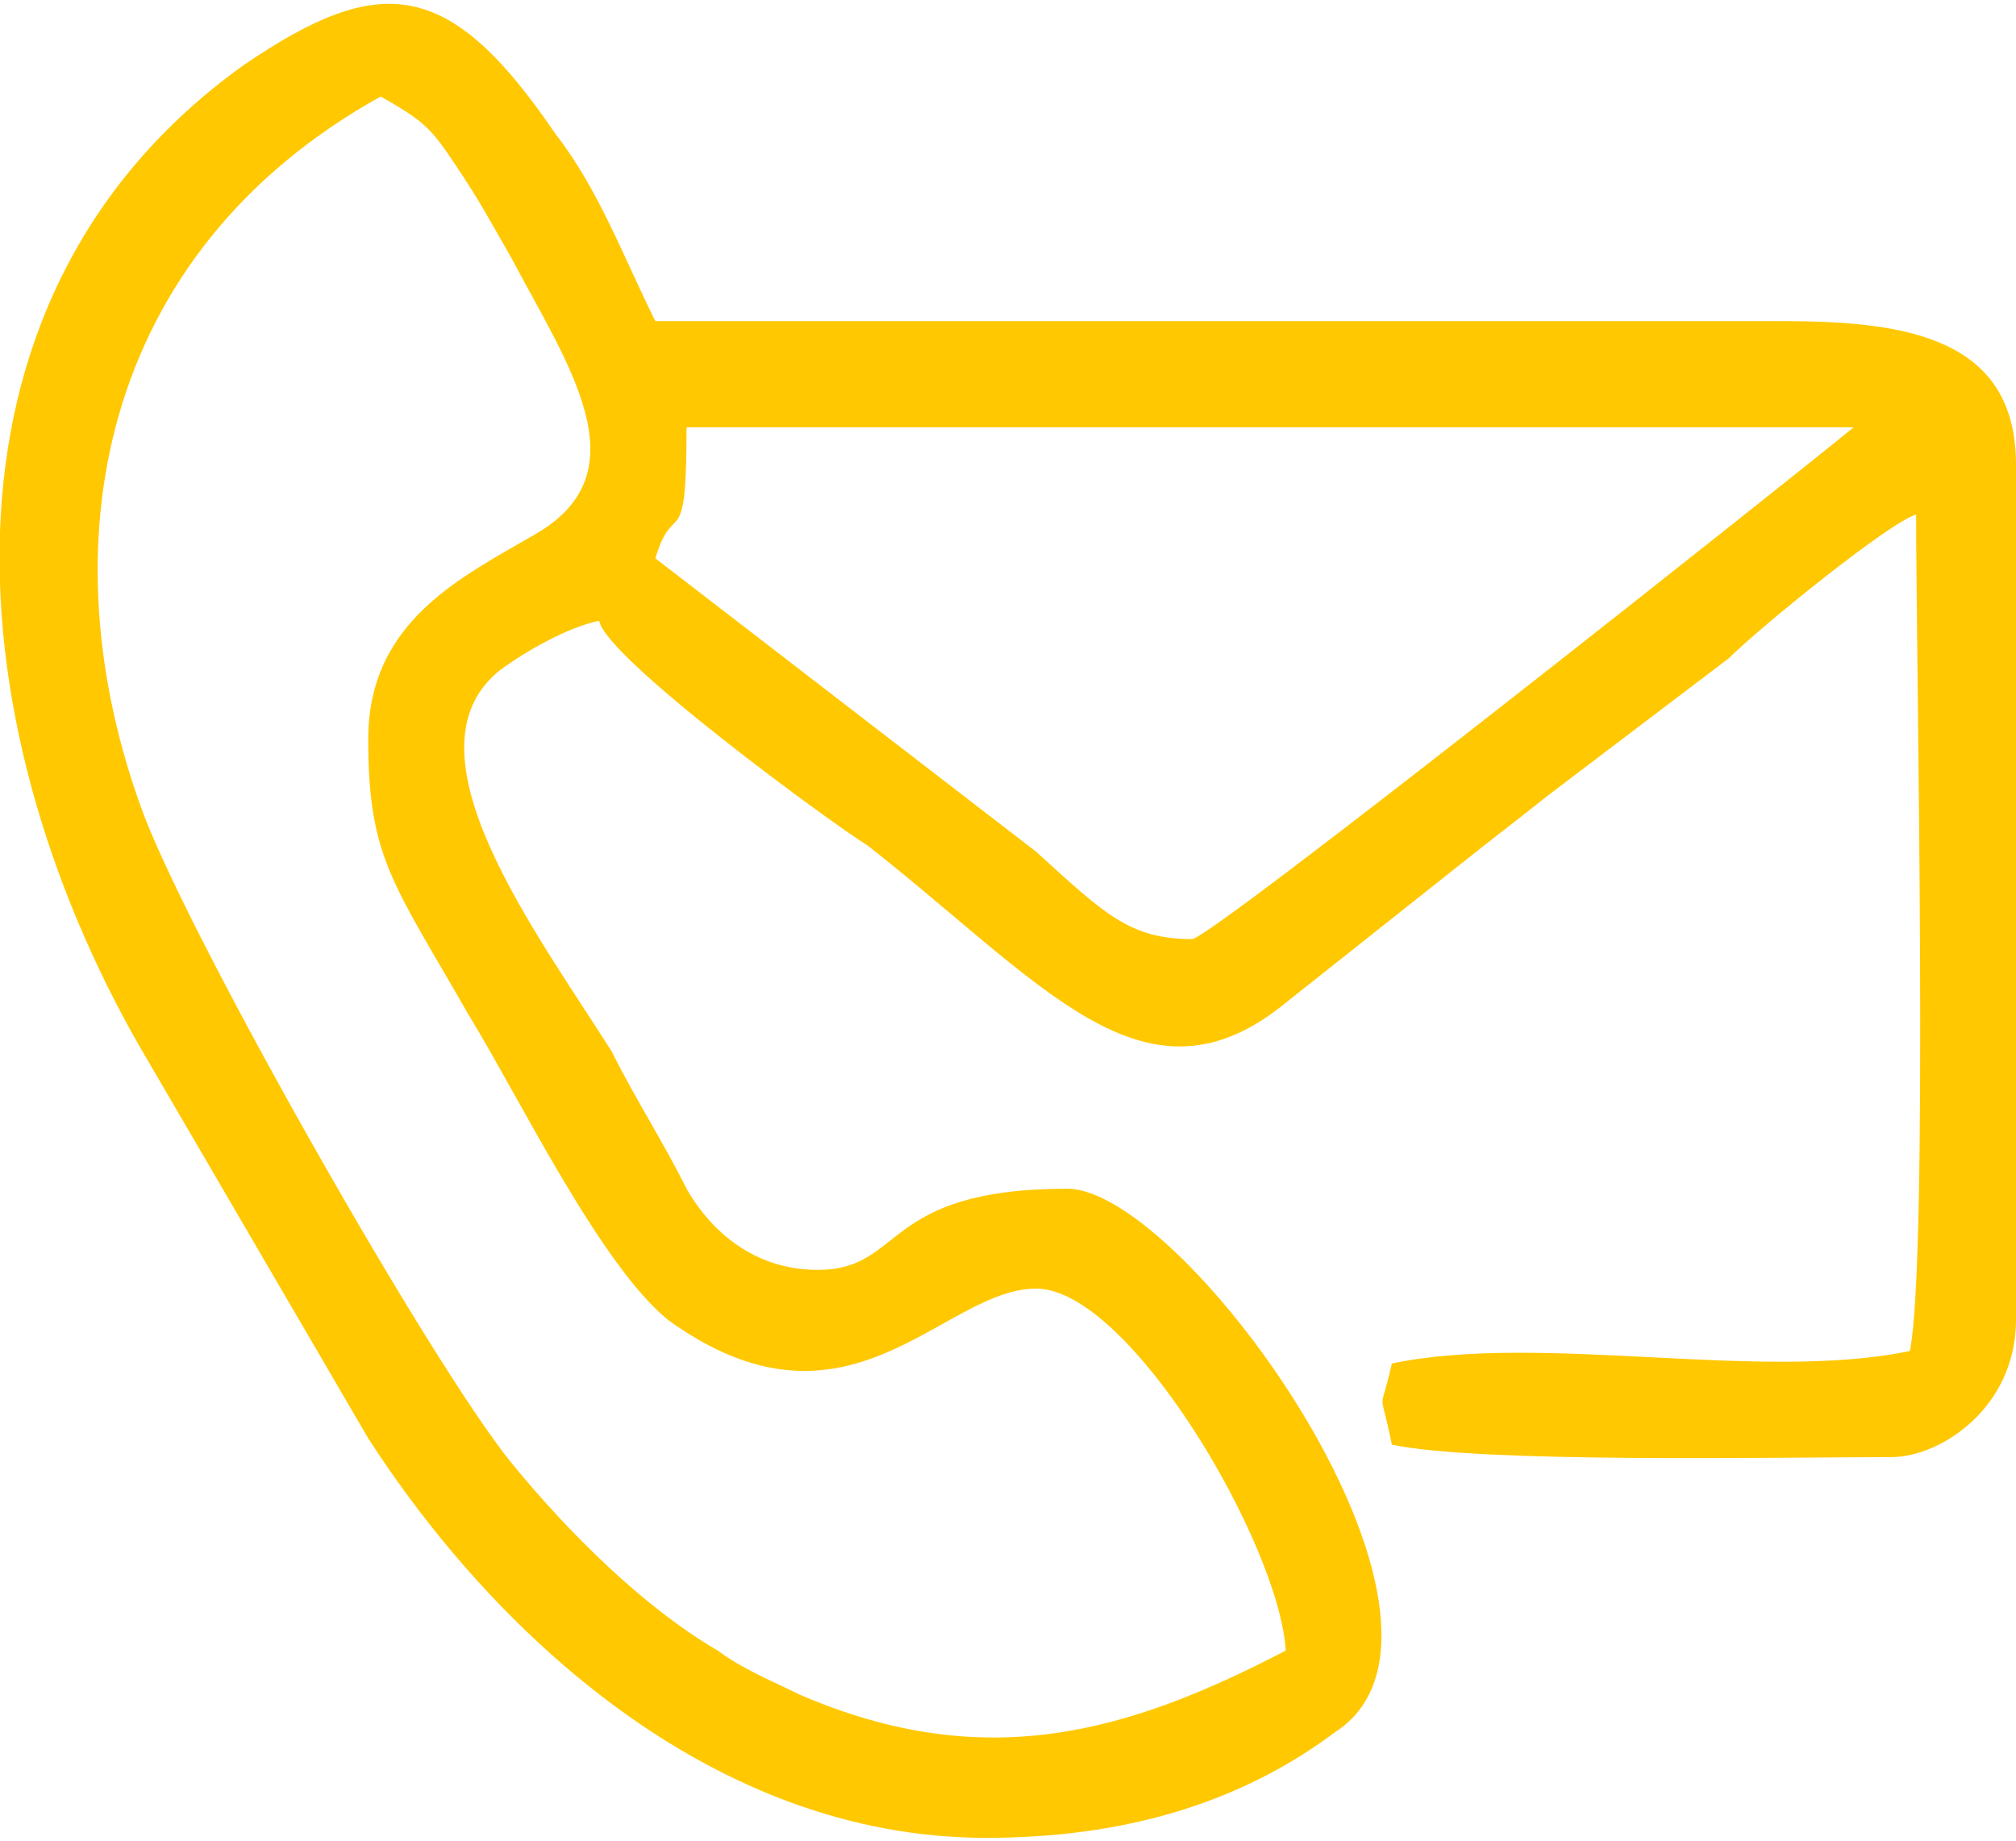
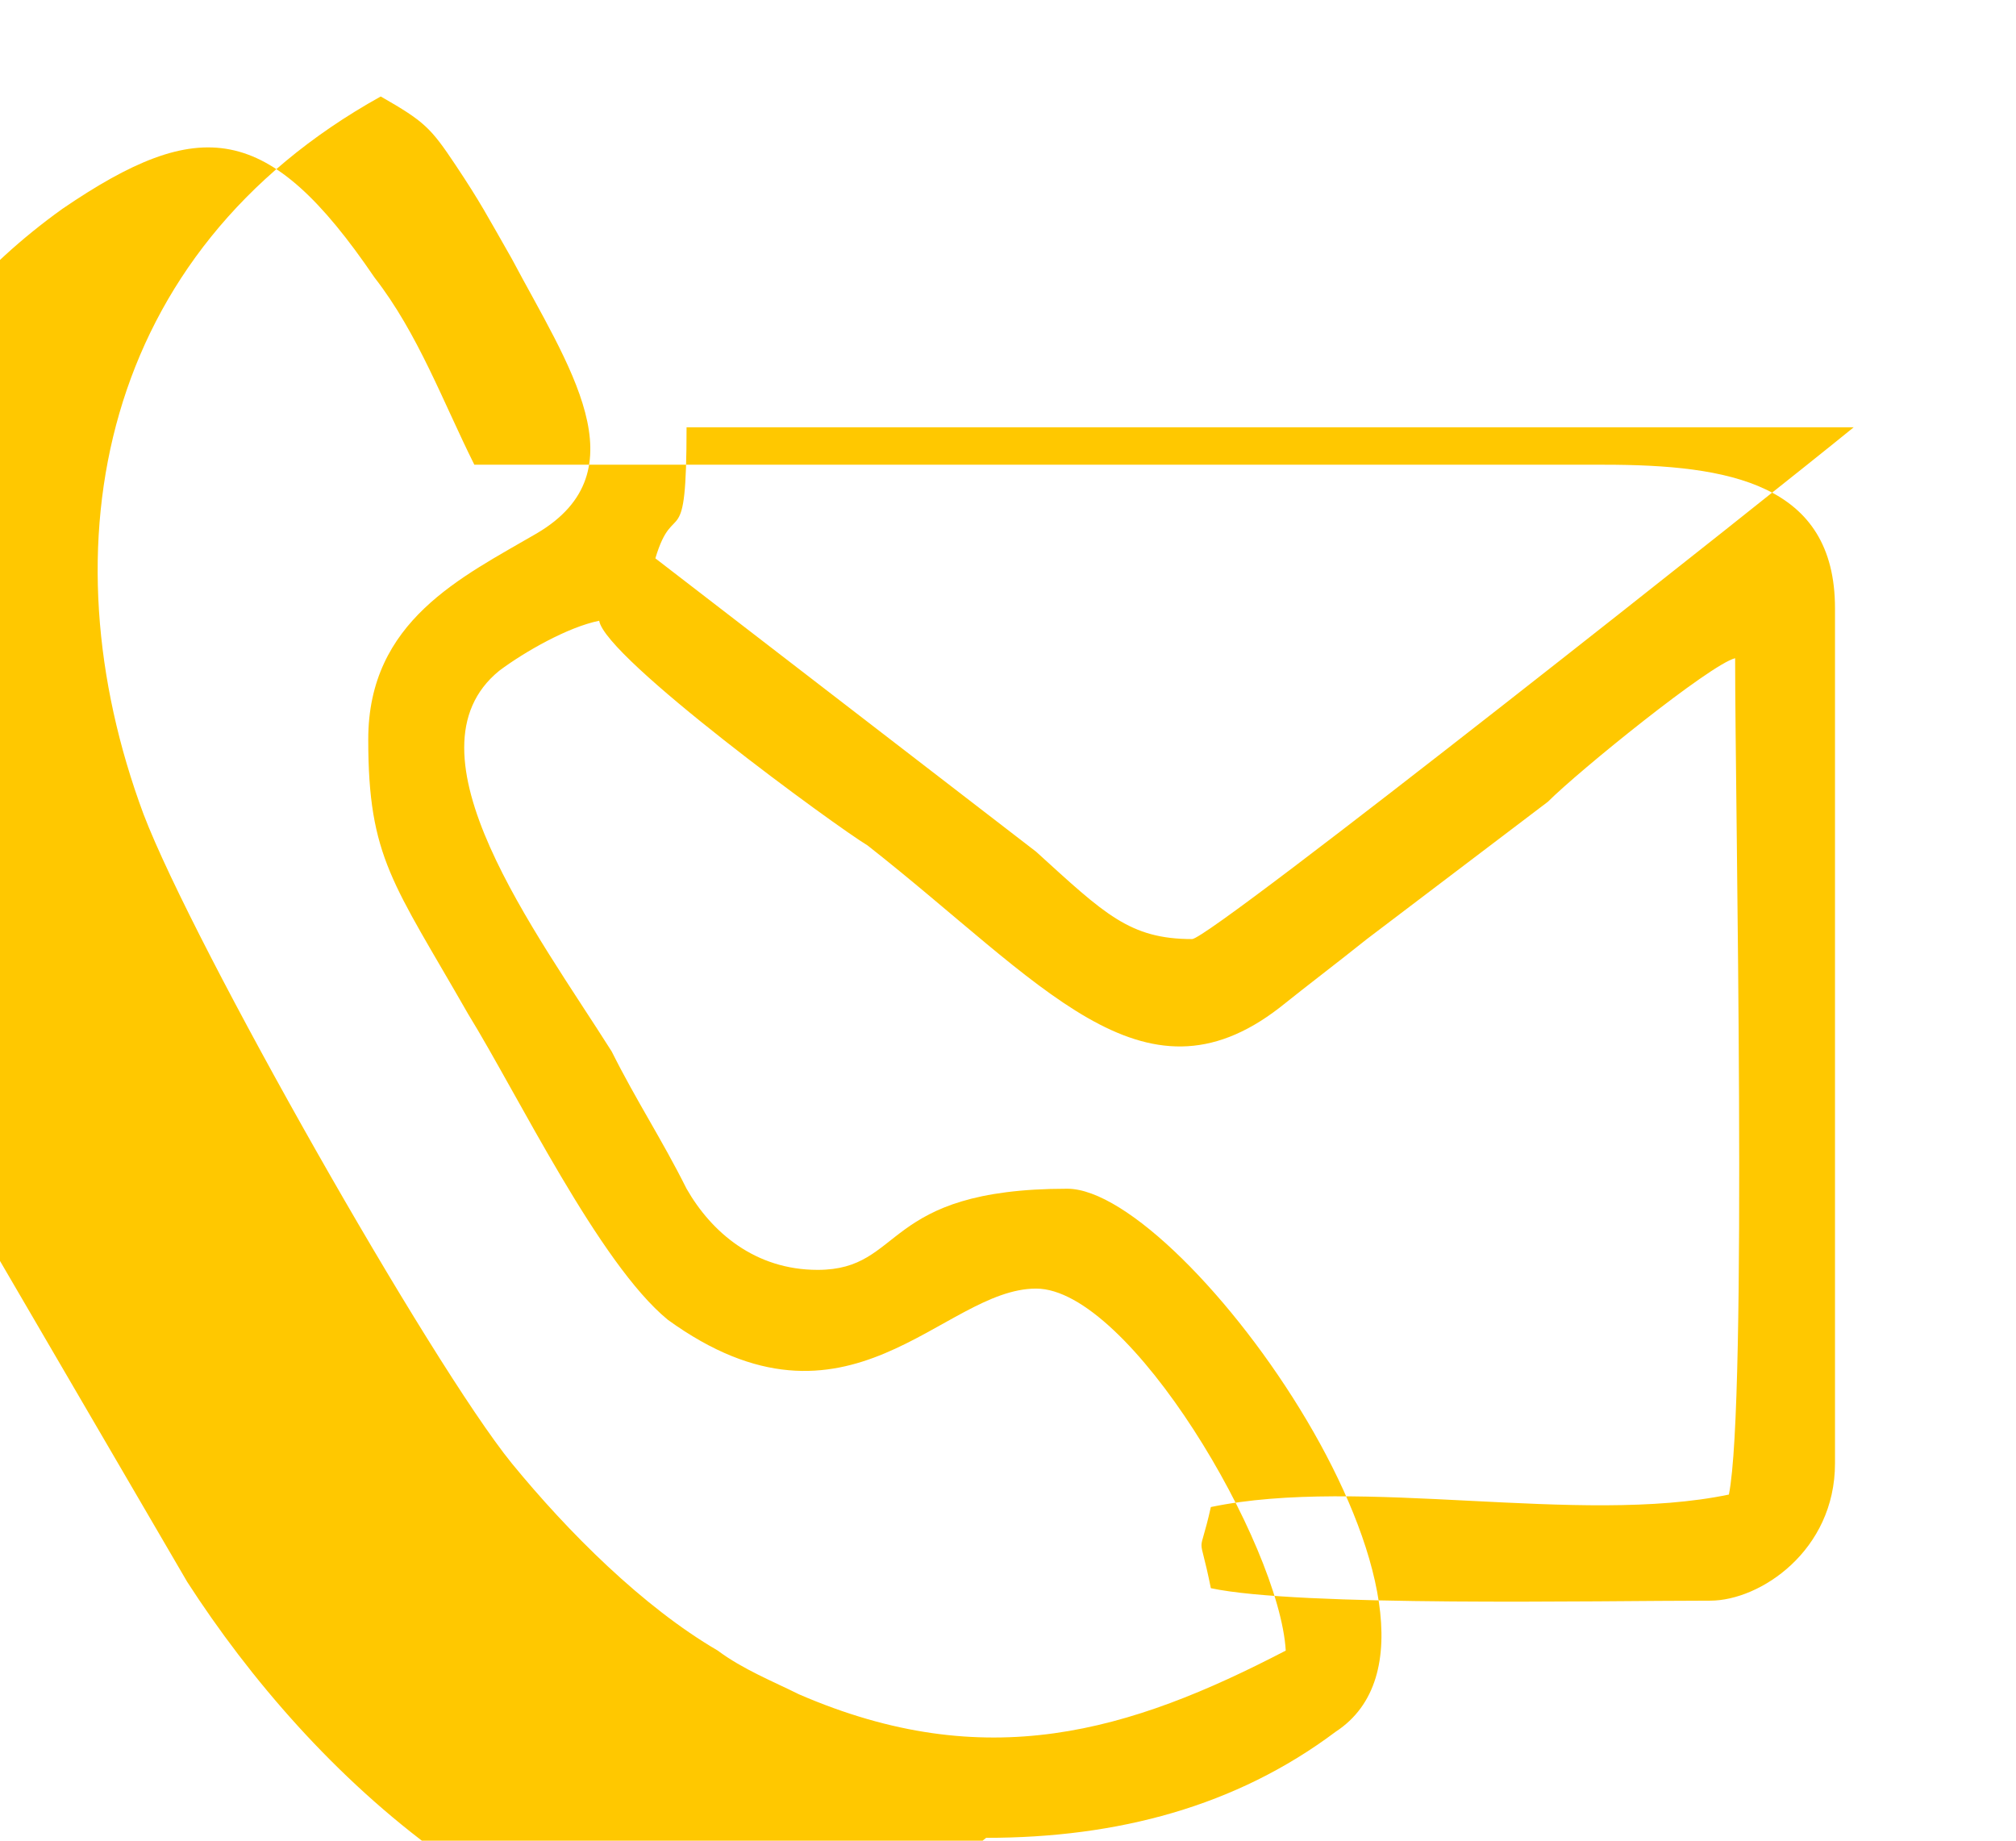
<svg xmlns="http://www.w3.org/2000/svg" xml:space="preserve" width="69px" height="63px" version="1.1" shape-rendering="geometricPrecision" text-rendering="geometricPrecision" image-rendering="optimizeQuality" fill-rule="evenodd" clip-rule="evenodd" viewBox="0 0 3230 2940">
  <g id="Layer_x0020_1">
-     <path fill="#FFC800" d="M590 1180c0,190 40,230 160,440 80,130 210,400 320,490 290,210 440,-50 590,-50 150,0 390,410 400,580 -250,130 -480,200 -780,70 -40,-20 -90,-40 -130,-70 -120,-70 -240,-190 -330,-300 -130,-160 -510,-830 -590,-1040 -160,-430 -70,-900 380,-1150 70,40 80,50 120,110 40,60 50,80 90,150 90,170 210,340 40,440 -120,70 -270,140 -270,330zm1320 320c-100,0 -140,-40 -250,-140l-610 -470c30,-100 50,0 50,-210l1870 0c-110,90 -1030,820 -1060,820zm-330 1440c210,0 400,-50 560,-170 260,-170 -240,-870 -430,-870 -300,0 -260,130 -400,130 -100,0 -170,-60 -210,-130 -40,-80 -80,-140 -120,-220 -120,-190 -340,-480 -180,-610 40,-30 110,-70 160,-80 10,60 380,330 430,360 280,220 440,430 660,260l290 -230c50,-40 90,-70 140,-110l290 -220c50,-50 260,-220 300,-230 0,240 20,1190 -10,1340 -240,50 -590,-30 -830,20 -20,90 -20,30 0,130 140,30 620,20 800,20 80,0 200,-80 200,-220l0 -1370c0,-200 -170,-230 -370,-230l-1810 0c-50,-100 -90,-210 -160,-300 -170,-250 -280,-260 -500,-110 -530,380 -460,1080 -150,1600l350 600c200,310 550,640 990,640z" />
+     <path fill="#FFC800" d="M590 1180c0,190 40,230 160,440 80,130 210,400 320,490 290,210 440,-50 590,-50 150,0 390,410 400,580 -250,130 -480,200 -780,70 -40,-20 -90,-40 -130,-70 -120,-70 -240,-190 -330,-300 -130,-160 -510,-830 -590,-1040 -160,-430 -70,-900 380,-1150 70,40 80,50 120,110 40,60 50,80 90,150 90,170 210,340 40,440 -120,70 -270,140 -270,330zm1320 320c-100,0 -140,-40 -250,-140l-610 -470c30,-100 50,0 50,-210l1870 0c-110,90 -1030,820 -1060,820zm-330 1440c210,0 400,-50 560,-170 260,-170 -240,-870 -430,-870 -300,0 -260,130 -400,130 -100,0 -170,-60 -210,-130 -40,-80 -80,-140 -120,-220 -120,-190 -340,-480 -180,-610 40,-30 110,-70 160,-80 10,60 380,330 430,360 280,220 440,430 660,260c50,-40 90,-70 140,-110l290 -220c50,-50 260,-220 300,-230 0,240 20,1190 -10,1340 -240,50 -590,-30 -830,20 -20,90 -20,30 0,130 140,30 620,20 800,20 80,0 200,-80 200,-220l0 -1370c0,-200 -170,-230 -370,-230l-1810 0c-50,-100 -90,-210 -160,-300 -170,-250 -280,-260 -500,-110 -530,380 -460,1080 -150,1600l350 600c200,310 550,640 990,640z" />
  </g>
</svg>